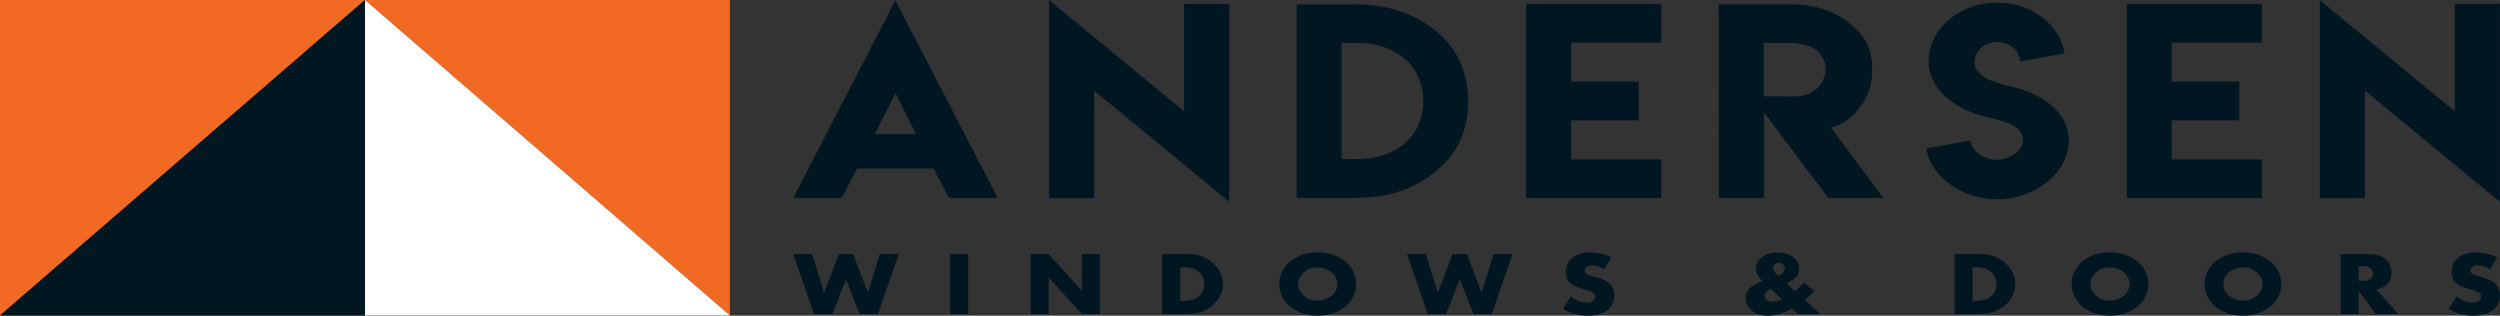
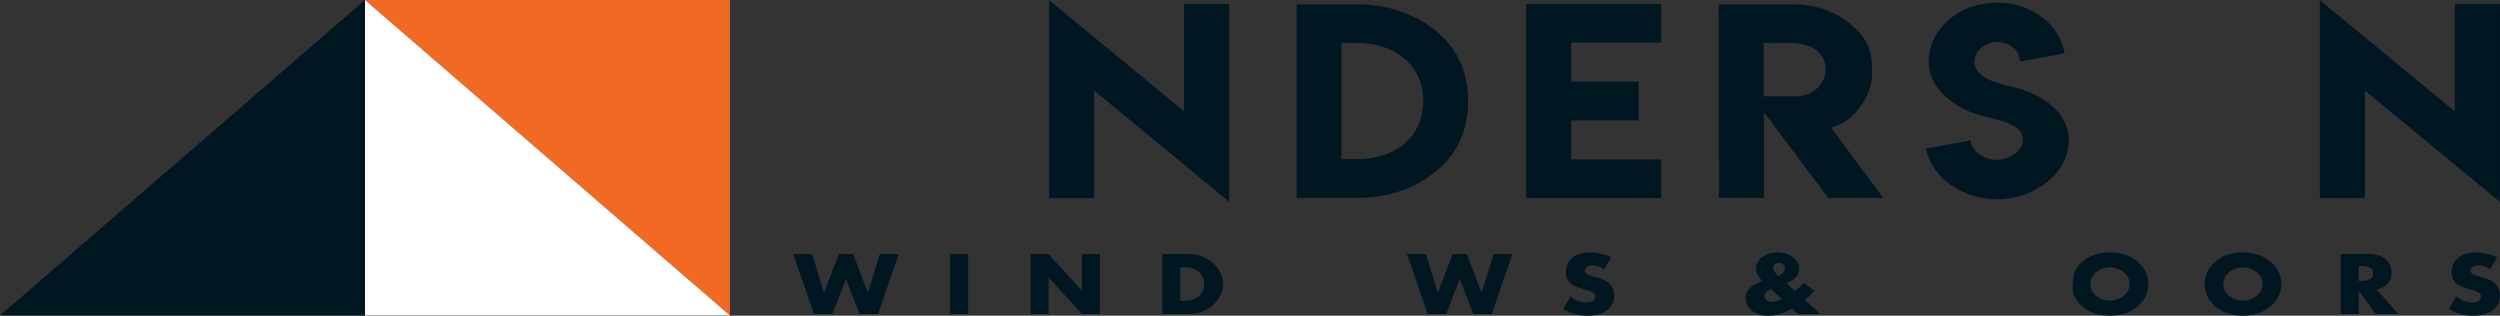
<svg xmlns="http://www.w3.org/2000/svg" width="293" height="37" viewBox="0 0 293 37" fill="none">
  <rect x="0" y="0" width="293" height="37" fill="#333333" stroke="none" />
  <g clip-path="url(#clip0_1153_15763)">
-     <path d="M0 36.973V0H42.775L0 36.973Z" fill="#F26924" />
    <path d="M85.548 36.973V0H42.775L85.548 36.973Z" fill="#F26924" />
    <path d="M42.775 0V36.973H85.548L42.775 0Z" fill="white" />
    <path d="M42.775 0V36.973H0L42.775 0Z" fill="#001722" />
    <path d="M92.97 29.775L95.397 36.804H97.553L99.15 32.731L100.746 36.804H102.901L105.329 29.775H103.117L101.716 34.315L99.991 29.775H98.307L96.583 34.315L95.181 29.775H92.97Z" fill="#001722" />
    <path d="M113.47 29.775H111.356V36.804H113.47V29.775Z" fill="#001722" />
    <path d="M122.896 36.804V32.508L126.8 36.804H128.903V29.775H126.8V34.073L122.896 29.775H120.782V36.804H122.896Z" fill="#001722" />
    <path d="M143.032 31.952C142.823 31.527 142.538 31.154 142.173 30.833C141.808 30.512 141.386 30.258 140.901 30.064C140.416 29.871 139.897 29.775 139.341 29.775H136.213V36.804H139.341C139.902 36.804 140.425 36.708 140.91 36.515C141.395 36.323 141.82 36.065 142.182 35.74C142.545 35.415 142.83 35.042 143.034 34.617C143.239 34.192 143.341 33.75 143.341 33.288C143.341 32.823 143.237 32.377 143.03 31.952H143.032ZM140.976 34.075C140.872 34.313 140.72 34.521 140.525 34.694C140.327 34.867 140.084 35.006 139.797 35.104C139.51 35.204 139.183 35.254 138.816 35.254H138.331V31.321H138.816C139.176 31.321 139.499 31.371 139.786 31.471C140.073 31.571 140.316 31.708 140.514 31.881C140.712 32.054 140.863 32.264 140.972 32.506C141.081 32.748 141.134 33.01 141.134 33.288C141.134 33.567 141.081 33.837 140.976 34.077V34.075Z" fill="#001722" />
-     <path d="M158.603 31.831C158.38 31.381 158.069 30.987 157.67 30.652C157.272 30.317 156.796 30.054 156.242 29.863C155.688 29.673 155.085 29.579 154.431 29.579C153.777 29.579 153.165 29.673 152.616 29.863C152.066 30.054 151.592 30.315 151.196 30.652C150.8 30.987 150.493 31.381 150.268 31.831C150.046 32.281 149.935 32.767 149.935 33.288C149.935 33.81 150.046 34.298 150.268 34.746C150.491 35.196 150.8 35.59 151.196 35.925C151.592 36.26 152.064 36.523 152.616 36.714C153.165 36.902 153.77 36.998 154.431 36.998C155.092 36.998 155.69 36.904 156.242 36.714C156.796 36.523 157.272 36.261 157.67 35.925C158.069 35.59 158.38 35.196 158.603 34.746C158.825 34.296 158.936 33.81 158.936 33.288C158.936 32.767 158.825 32.281 158.603 31.831ZM156.542 34.063C156.42 34.3 156.253 34.506 156.042 34.679C155.83 34.852 155.583 34.989 155.308 35.083C155.032 35.179 154.738 35.227 154.429 35.227C154.12 35.227 153.826 35.179 153.55 35.083C153.274 34.986 153.029 34.852 152.822 34.679C152.616 34.506 152.449 34.3 152.326 34.063C152.204 33.827 152.142 33.569 152.142 33.288C152.142 33.008 152.204 32.75 152.326 32.514C152.449 32.277 152.613 32.071 152.822 31.898C153.032 31.725 153.274 31.588 153.55 31.492C153.826 31.396 154.12 31.348 154.429 31.348C154.738 31.348 155.029 31.396 155.308 31.492C155.583 31.588 155.828 31.725 156.042 31.898C156.255 32.071 156.42 32.277 156.542 32.514C156.665 32.75 156.727 33.008 156.727 33.288C156.727 33.569 156.665 33.827 156.542 34.063Z" fill="#001722" />
    <path d="M164.904 29.775L167.329 36.804H169.487L171.08 32.731L172.678 36.804H174.834L177.263 29.775H175.052L173.648 34.315L171.924 29.775H170.242L168.515 34.315L167.114 29.775H164.904Z" fill="#001722" />
    <path d="M188.854 30.148C188.451 29.962 188.031 29.821 187.593 29.725C187.154 29.629 186.734 29.581 186.331 29.581C185.902 29.581 185.51 29.637 185.161 29.75C184.811 29.862 184.518 30.019 184.275 30.221C184.035 30.423 183.848 30.666 183.715 30.948C183.581 31.231 183.514 31.546 183.514 31.894C183.514 32.242 183.577 32.531 183.703 32.756C183.828 32.983 183.995 33.169 184.2 33.319C184.404 33.469 184.638 33.589 184.9 33.677C185.163 33.767 185.43 33.85 185.706 33.925C185.935 33.992 186.131 34.056 186.293 34.112C186.456 34.167 186.585 34.229 186.687 34.294C186.789 34.36 186.861 34.431 186.903 34.51C186.947 34.587 186.967 34.679 186.967 34.785C186.967 34.958 186.883 35.115 186.714 35.25C186.545 35.387 186.289 35.456 185.942 35.456C185.639 35.456 185.334 35.398 185.025 35.279C184.716 35.162 184.402 34.981 184.086 34.739L183.181 36.212C184.057 36.74 185.012 37.004 186.04 37.004C186.536 37.004 186.978 36.946 187.372 36.831C187.766 36.715 188.095 36.554 188.365 36.346C188.634 36.139 188.838 35.889 188.979 35.594C189.119 35.302 189.19 34.977 189.19 34.615C189.19 34.081 189.03 33.646 188.709 33.314C188.391 32.981 187.884 32.715 187.194 32.516C187.021 32.465 186.847 32.419 186.671 32.375C186.496 32.331 186.338 32.281 186.198 32.221C186.057 32.164 185.944 32.093 185.857 32.012C185.77 31.931 185.728 31.829 185.728 31.704C185.728 31.523 185.815 31.379 185.988 31.267C186.162 31.156 186.384 31.098 186.656 31.098C186.872 31.098 187.094 31.137 187.326 31.215C187.555 31.293 187.786 31.412 188.015 31.573L188.856 30.146L188.854 30.148Z" fill="#001722" />
    <path d="M211.523 35.137L211.685 35.006C211.885 34.844 212.063 34.691 212.219 34.544C212.373 34.398 212.513 34.254 212.635 34.112L211.438 33.114C211.165 33.431 210.813 33.767 210.381 34.121L209.358 33.191C209.638 33.068 209.874 32.943 210.066 32.823C210.255 32.702 210.41 32.575 210.528 32.441C210.648 32.308 210.731 32.166 210.782 32.014C210.833 31.862 210.858 31.692 210.858 31.506C210.858 31.233 210.795 30.979 210.668 30.746C210.544 30.514 210.366 30.31 210.141 30.135C209.914 29.962 209.647 29.825 209.338 29.731C209.029 29.635 208.691 29.587 208.326 29.587C207.961 29.587 207.634 29.635 207.322 29.731C207.013 29.827 206.746 29.96 206.519 30.131C206.292 30.302 206.114 30.506 205.985 30.741C205.856 30.977 205.789 31.233 205.789 31.506C205.789 31.916 205.999 32.348 206.415 32.802L206.555 32.943L206.328 33.035C206.063 33.141 205.838 33.244 205.654 33.346C205.469 33.45 205.304 33.571 205.153 33.714C204.953 33.9 204.81 34.094 204.728 34.296C204.646 34.498 204.604 34.729 204.604 34.991C204.604 35.283 204.668 35.552 204.799 35.796C204.928 36.042 205.109 36.254 205.338 36.435C205.567 36.616 205.841 36.756 206.159 36.854C206.475 36.954 206.824 37.004 207.204 37.004C208.094 37.004 209.027 36.725 209.999 36.166L210.711 36.81H213.343L211.523 35.141V35.137ZM207.727 35.369C207.598 35.369 207.478 35.352 207.367 35.318C207.256 35.283 207.155 35.237 207.071 35.177C206.984 35.119 206.915 35.046 206.864 34.962C206.813 34.877 206.788 34.787 206.788 34.687C206.788 34.414 207.042 34.139 207.556 33.866L208.84 35.058C208.457 35.264 208.088 35.366 207.727 35.366V35.369ZM208.428 32.339C208.003 31.941 207.792 31.629 207.792 31.408C207.792 31.239 207.856 31.1 207.988 30.989C208.117 30.877 208.279 30.819 208.473 30.819C208.682 30.819 208.851 30.883 208.984 31.012C209.116 31.139 209.184 31.291 209.184 31.464C209.184 31.787 208.933 32.079 208.428 32.339Z" fill="#001722" />
-     <path d="M235.887 31.952C235.677 31.527 235.393 31.154 235.028 30.833C234.665 30.512 234.24 30.258 233.755 30.064C233.27 29.869 232.752 29.775 232.196 29.775H229.067V36.804H232.196C232.756 36.804 233.279 36.708 233.764 36.515C234.249 36.323 234.674 36.065 235.037 35.74C235.399 35.417 235.684 35.042 235.889 34.617C236.093 34.192 236.196 33.75 236.196 33.288C236.196 32.823 236.091 32.377 235.884 31.952H235.887ZM233.831 34.075C233.726 34.313 233.575 34.521 233.379 34.694C233.181 34.867 232.939 35.006 232.652 35.104C232.365 35.204 232.038 35.254 231.67 35.254H231.185V31.321H231.67C232.031 31.321 232.354 31.371 232.641 31.471C232.928 31.571 233.17 31.708 233.368 31.881C233.566 32.054 233.717 32.264 233.826 32.506C233.935 32.748 233.989 33.01 233.989 33.288C233.989 33.575 233.935 33.837 233.831 34.077V34.075Z" fill="#001722" />
-     <path d="M251.457 31.831C251.235 31.381 250.923 30.987 250.525 30.652C250.127 30.317 249.651 30.054 249.097 29.863C248.543 29.673 247.94 29.579 247.285 29.579C246.631 29.579 246.02 29.673 245.47 29.863C244.92 30.054 244.447 30.315 244.051 30.652C243.655 30.988 243.348 31.381 243.123 31.831C242.9 32.281 242.789 32.767 242.789 33.288C242.789 33.81 242.9 34.298 243.123 34.746C243.345 35.196 243.655 35.59 244.051 35.925C244.447 36.26 244.918 36.523 245.47 36.714C246.02 36.902 246.625 36.998 247.285 36.998C247.946 36.998 248.545 36.904 249.097 36.714C249.651 36.523 250.127 36.261 250.525 35.925C250.923 35.59 251.235 35.196 251.457 34.746C251.68 34.296 251.791 33.81 251.791 33.288C251.791 32.767 251.68 32.281 251.457 31.831ZM249.397 34.063C249.275 34.3 249.108 34.506 248.896 34.679C248.685 34.852 248.438 34.989 248.162 35.083C247.886 35.179 247.593 35.227 247.283 35.227C246.974 35.227 246.68 35.179 246.404 35.083C246.129 34.986 245.884 34.852 245.677 34.679C245.468 34.506 245.303 34.3 245.181 34.063C245.058 33.827 244.996 33.569 244.996 33.288C244.996 33.008 245.058 32.75 245.181 32.514C245.303 32.277 245.468 32.071 245.677 31.898C245.886 31.725 246.129 31.588 246.404 31.492C246.68 31.396 246.974 31.348 247.283 31.348C247.593 31.348 247.884 31.396 248.162 31.492C248.438 31.588 248.683 31.725 248.896 31.898C249.108 32.071 249.275 32.277 249.397 32.514C249.519 32.75 249.582 33.008 249.582 33.288C249.582 33.569 249.519 33.827 249.397 34.063Z" fill="#001722" />
+     <path d="M251.457 31.831C251.235 31.381 250.923 30.987 250.525 30.652C250.127 30.317 249.651 30.054 249.097 29.863C248.543 29.673 247.94 29.579 247.285 29.579C246.631 29.579 246.02 29.673 245.47 29.863C244.92 30.054 244.447 30.315 244.051 30.652C243.655 30.988 243.348 31.381 243.123 31.831C242.789 33.81 242.9 34.298 243.123 34.746C243.345 35.196 243.655 35.59 244.051 35.925C244.447 36.26 244.918 36.523 245.47 36.714C246.02 36.902 246.625 36.998 247.285 36.998C247.946 36.998 248.545 36.904 249.097 36.714C249.651 36.523 250.127 36.261 250.525 35.925C250.923 35.59 251.235 35.196 251.457 34.746C251.68 34.296 251.791 33.81 251.791 33.288C251.791 32.767 251.68 32.281 251.457 31.831ZM249.397 34.063C249.275 34.3 249.108 34.506 248.896 34.679C248.685 34.852 248.438 34.989 248.162 35.083C247.886 35.179 247.593 35.227 247.283 35.227C246.974 35.227 246.68 35.179 246.404 35.083C246.129 34.986 245.884 34.852 245.677 34.679C245.468 34.506 245.303 34.3 245.181 34.063C245.058 33.827 244.996 33.569 244.996 33.288C244.996 33.008 245.058 32.75 245.181 32.514C245.303 32.277 245.468 32.071 245.677 31.898C245.886 31.725 246.129 31.588 246.404 31.492C246.68 31.396 246.974 31.348 247.283 31.348C247.593 31.348 247.884 31.396 248.162 31.492C248.438 31.588 248.683 31.725 248.896 31.898C249.108 32.071 249.275 32.277 249.397 32.514C249.519 32.75 249.582 33.008 249.582 33.288C249.582 33.569 249.519 33.827 249.397 34.063Z" fill="#001722" />
    <path d="M267.042 31.831C266.82 31.381 266.508 30.987 266.11 30.652C265.712 30.317 265.236 30.054 264.68 29.863C264.126 29.673 263.523 29.579 262.868 29.579C262.214 29.579 261.603 29.673 261.053 29.863C260.503 30.054 260.03 30.315 259.634 30.652C259.238 30.988 258.931 31.381 258.706 31.831C258.483 32.281 258.372 32.767 258.372 33.288C258.372 33.81 258.483 34.298 258.706 34.746C258.928 35.196 259.238 35.59 259.634 35.925C260.03 36.26 260.503 36.523 261.053 36.714C261.603 36.902 262.208 36.998 262.868 36.998C263.529 36.998 264.128 36.904 264.68 36.714C265.234 36.523 265.71 36.261 266.11 35.925C266.508 35.59 266.82 35.196 267.042 34.746C267.265 34.296 267.376 33.81 267.376 33.288C267.376 32.767 267.265 32.281 267.042 31.831ZM264.982 34.063C264.86 34.3 264.693 34.506 264.482 34.679C264.27 34.852 264.023 34.989 263.747 35.083C263.471 35.179 263.178 35.227 262.868 35.227C262.559 35.227 262.268 35.179 261.99 35.083C261.712 34.986 261.471 34.852 261.262 34.679C261.053 34.506 260.888 34.3 260.768 34.063C260.646 33.827 260.584 33.569 260.584 33.288C260.584 33.008 260.646 32.75 260.768 32.514C260.888 32.277 261.055 32.071 261.262 31.898C261.471 31.725 261.714 31.588 261.99 31.492C262.266 31.396 262.559 31.348 262.868 31.348C263.178 31.348 263.469 31.396 263.747 31.492C264.025 31.588 264.268 31.725 264.482 31.898C264.693 32.071 264.86 32.277 264.982 32.514C265.104 32.75 265.167 33.008 265.167 33.288C265.167 33.569 265.104 33.827 264.982 34.063Z" fill="#001722" />
    <path d="M278.527 33.923C279.11 33.806 279.551 33.579 279.849 33.246C280.147 32.913 280.296 32.481 280.296 31.944C280.296 31.646 280.24 31.365 280.129 31.106C280.018 30.844 279.853 30.613 279.633 30.415C279.413 30.217 279.135 30.06 278.796 29.944C278.458 29.829 278.062 29.771 277.611 29.771H274.322V36.802H276.436V34.098L278.454 36.802H281.086L278.527 33.921V33.923ZM277.793 32.692C277.571 32.842 277.25 32.917 276.834 32.917H276.436V31.183H276.834C277.25 31.183 277.571 31.258 277.793 31.408C278.016 31.558 278.127 31.771 278.127 32.052C278.127 32.333 278.016 32.544 277.793 32.694V32.692Z" fill="#001722" />
    <path d="M292.666 30.148C292.263 29.962 291.842 29.821 291.404 29.725C290.966 29.629 290.545 29.581 290.143 29.581C289.711 29.581 289.322 29.637 288.972 29.75C288.623 29.862 288.329 30.019 288.087 30.221C287.844 30.423 287.657 30.666 287.526 30.948C287.393 31.231 287.326 31.546 287.326 31.894C287.326 32.242 287.388 32.531 287.515 32.756C287.64 32.983 287.807 33.169 288.011 33.319C288.216 33.469 288.449 33.589 288.712 33.677C288.975 33.767 289.242 33.85 289.517 33.925C289.747 33.992 289.942 34.056 290.105 34.112C290.267 34.167 290.396 34.229 290.499 34.294C290.599 34.36 290.672 34.431 290.714 34.51C290.759 34.587 290.779 34.679 290.779 34.785C290.779 34.958 290.694 35.116 290.525 35.25C290.356 35.387 290.1 35.456 289.753 35.456C289.451 35.456 289.146 35.398 288.837 35.279C288.527 35.162 288.214 34.981 287.898 34.739L286.992 36.212C287.869 36.741 288.823 37.004 289.851 37.004C290.347 37.004 290.79 36.946 291.184 36.831C291.575 36.716 291.907 36.554 292.176 36.346C292.445 36.139 292.65 35.889 292.79 35.594C292.93 35.302 293.002 34.977 293.002 34.616C293.002 34.081 292.841 33.646 292.523 33.314C292.203 32.981 291.698 32.716 291.008 32.516C290.835 32.466 290.661 32.419 290.485 32.375C290.309 32.331 290.151 32.281 290.011 32.221C289.871 32.164 289.758 32.093 289.671 32.012C289.584 31.931 289.542 31.829 289.542 31.704C289.542 31.523 289.629 31.379 289.802 31.267C289.976 31.156 290.198 31.098 290.472 31.098C290.688 31.098 290.91 31.137 291.139 31.216C291.371 31.293 291.6 31.412 291.829 31.573L292.67 30.146L292.666 30.148Z" fill="#001722" />
-     <path d="M104.937 0.037L116.922 23.19H111.209L109.433 19.742H100.445L98.669 23.19H92.972L104.937 0.037ZM107.346 15.717L104.953 10.917L102.527 15.717H107.346Z" fill="#001722" />
    <path d="M138.773 13.042V0.446H144.064V23.656L128.236 10.623V23.219H122.961V0.023L138.773 13.042Z" fill="#001722" />
    <path d="M158.952 0.502C163.077 0.502 166.303 1.917 168.543 3.837C170.888 5.873 172.061 8.55 172.061 11.867C172.061 15.185 170.888 17.852 168.543 19.869C165.96 22.085 162.763 23.19 158.952 23.19H151.966V0.515H158.952V0.5V0.502ZM158.936 5.021H157.228V18.644H158.987C163.72 18.644 166.803 15.929 166.803 11.833C166.803 7.773 163.664 5.021 158.936 5.021Z" fill="#001722" />
    <path d="M194.697 0.446V4.99H184.144V9.563H192.058V14.11H184.144V18.683H194.697V23.215H178.869V0.446H194.697Z" fill="#001722" />
    <path d="M201.431 0.502H209.996C212.92 0.502 215.283 1.456 216.867 2.812C218.464 4.192 219.407 5.454 219.407 7.963V8.554C219.407 10.083 218.854 11.523 217.748 12.873C216.824 13.989 216.097 14.463 214.606 14.969L220.711 23.19H214.264L206.726 13.154V23.19H201.451L201.433 0.502H201.431ZM213.97 8.104C213.97 7.279 213.623 6.55 212.929 5.921C212.243 5.346 210.944 5.021 209.672 5.021H206.708V11.283H208.744V11.296H210.504C212.426 11.296 213.972 9.833 213.972 8.102L213.97 8.104Z" fill="#001722" />
    <path d="M234.03 18.723C235.487 18.723 237.096 17.677 237.096 16.419C237.096 14.348 233.878 14.06 232.065 13.515C228.864 12.573 226.038 10.302 226.038 7.212C226.038 3.387 229.629 0.304 234.054 0.304C238.09 0.304 241.434 2.89 241.977 6.256L236.74 7.212C236.74 5.965 235.529 4.919 234.088 4.919C232.646 4.919 231.411 5.965 231.411 7.225C231.411 9.269 234.406 9.812 236.228 10.281C239.541 11.106 242.462 13.288 242.462 16.446C242.462 20.271 238.488 23.361 234.07 23.361C230.009 23.361 226.338 20.788 225.742 17.41L230.98 16.446C230.98 17.712 232.572 18.744 234.052 18.744L234.028 18.723H234.03Z" fill="#001722" />
-     <path d="M265.083 0.446V4.99H254.53V9.563H262.444V14.11H254.53V18.683H265.083V23.215H249.255V0.446H265.083Z" fill="#001722" />
    <path d="M287.701 13.042V0.446H292.991V23.656L277.164 10.623V23.219H271.889V0.023L287.701 13.042Z" fill="#001722" />
  </g>
  <defs>
    <clipPath id="clip0_1153_15763">
      <rect width="293" height="37" fill="white" />
    </clipPath>
  </defs>
</svg>